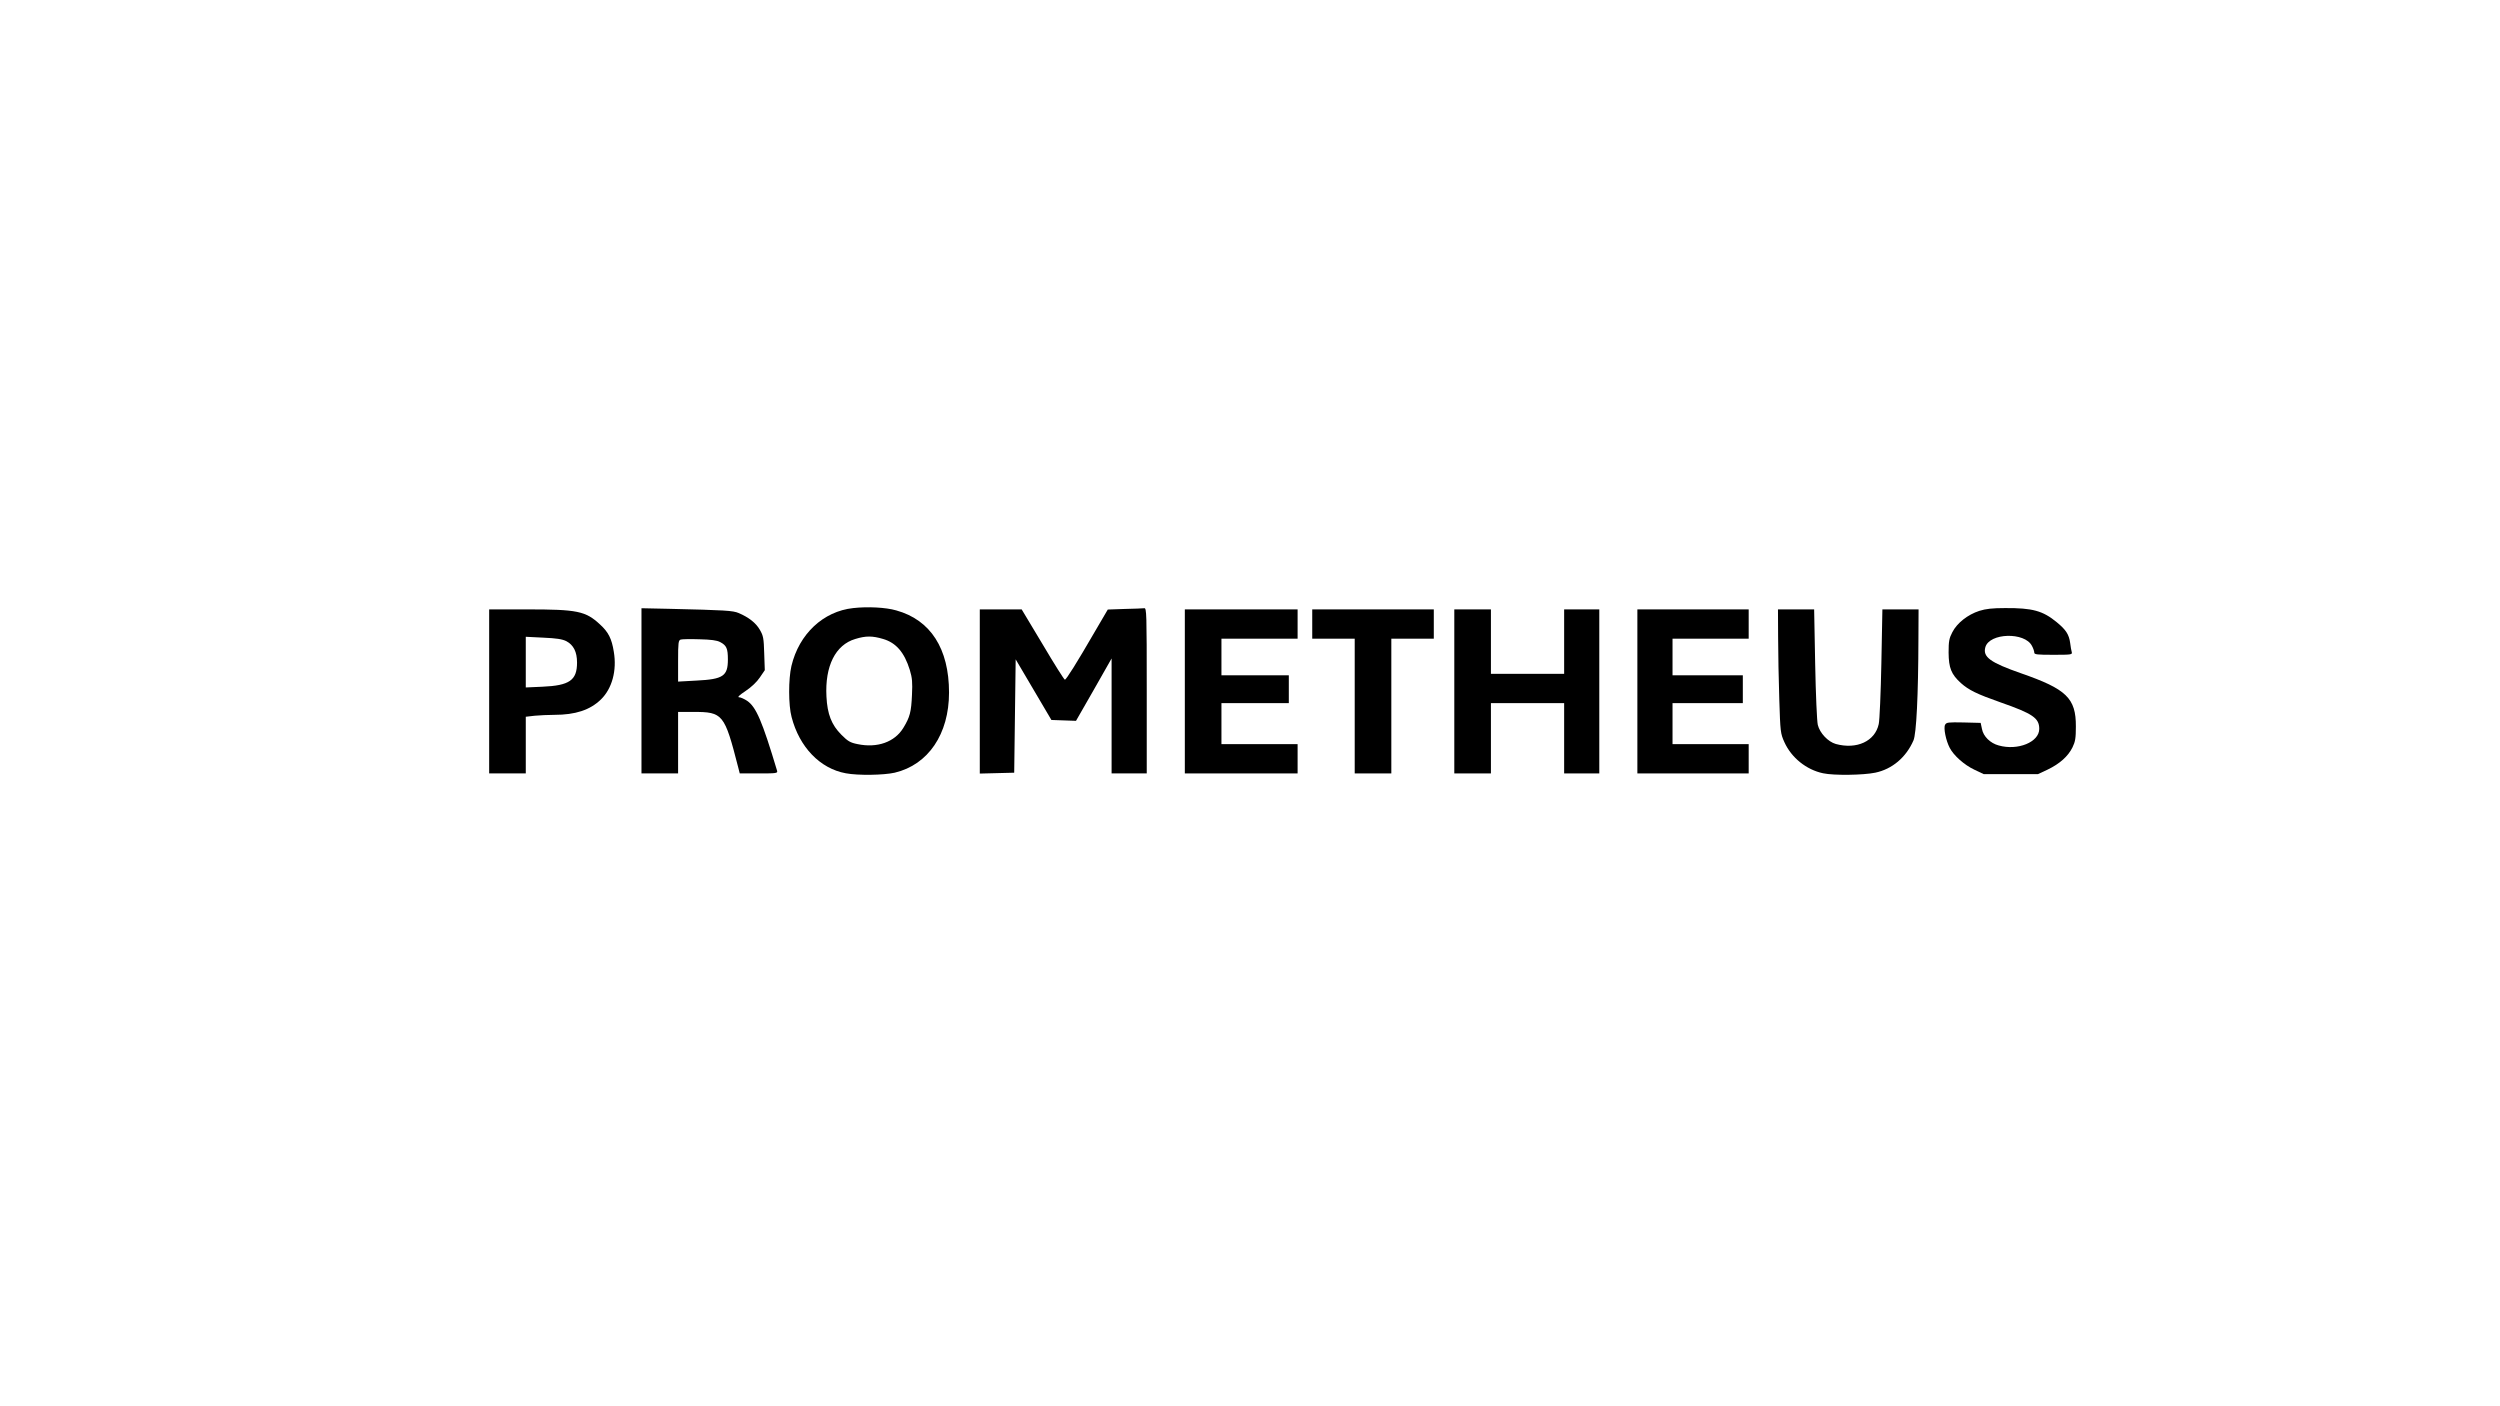
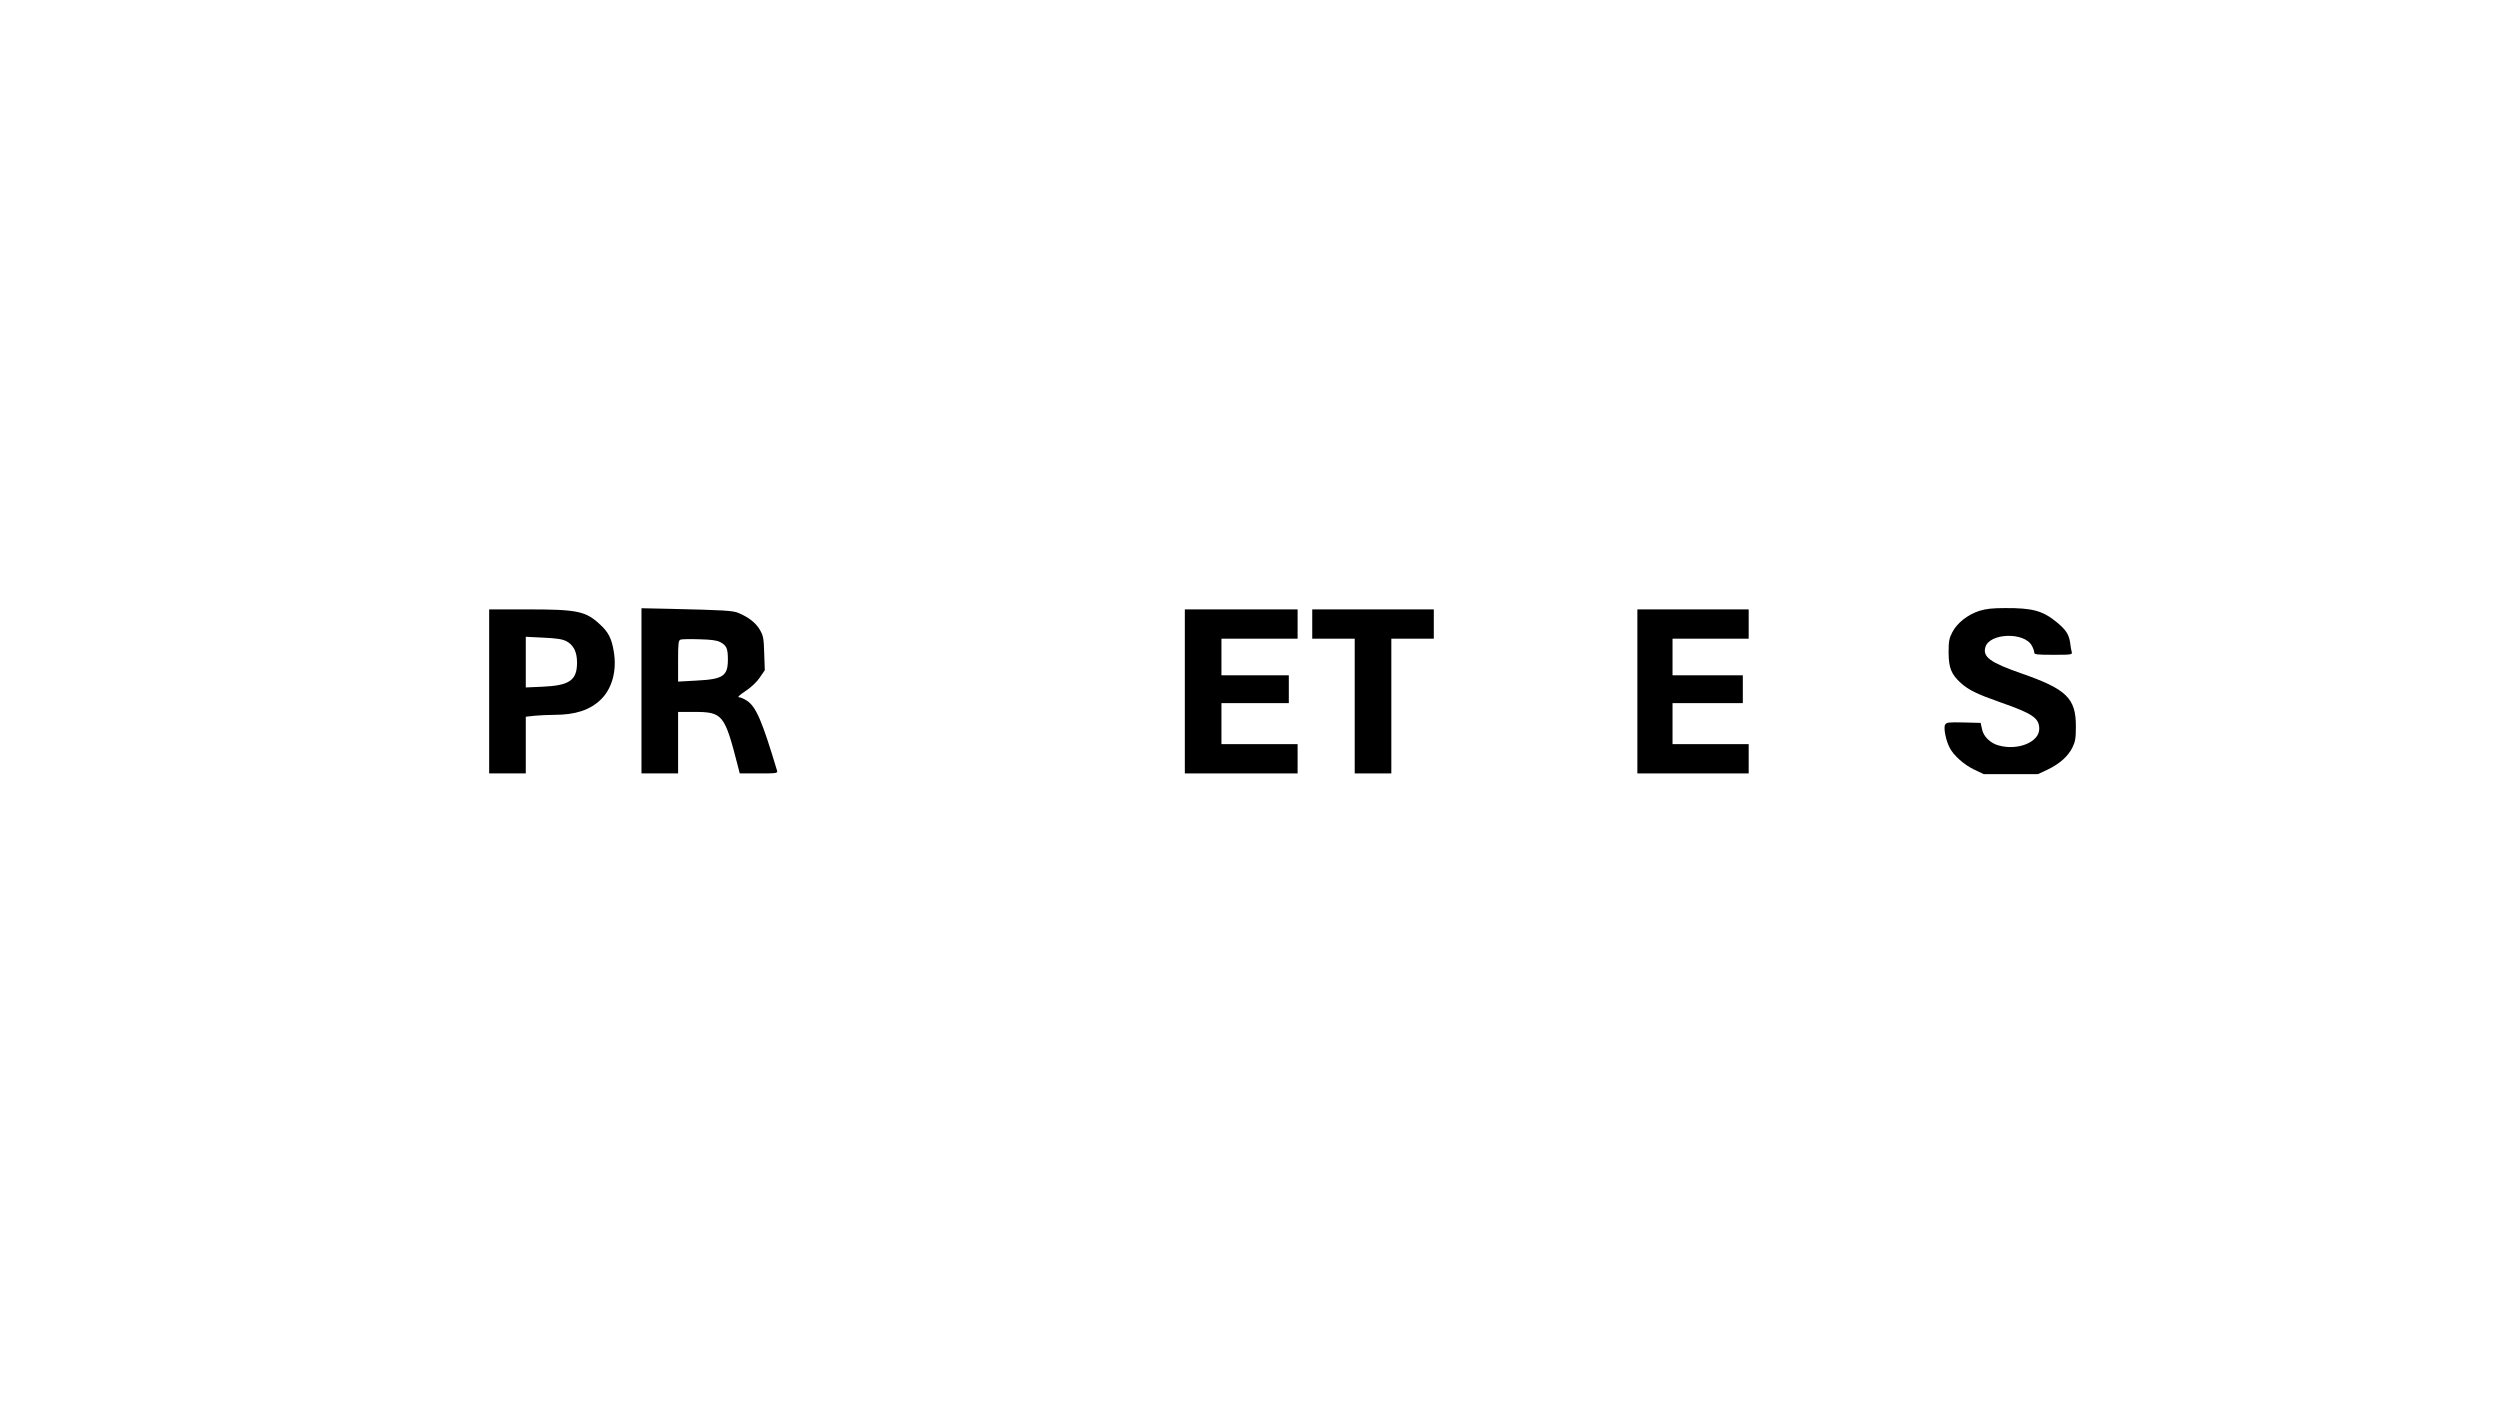
<svg xmlns="http://www.w3.org/2000/svg" version="1.0" width="1280pt" height="720pt" viewBox="0 0 1707 960" preserveAspectRatio="xMidYMid meet">
  <g transform="translate(0,960) scale(0.1,-0.1)" fill="#000000" stroke="none">
-     <path d="M5826 5449 c-205 -22 -370 -177 -422 -395 -21 -89 -21 -268 1 -349 53 -205 194 -352 370 -384 84 -16 259 -13 334 4 229 54 371 264 371 547 0 300 -126 496 -360 561 -72 21 -196 27 -294 16z m204 -211 c89 -26 145 -92 182 -211 17 -56 19 -86 15 -170 -5 -118 -14 -152 -59 -226 -59 -97 -178 -139 -312 -111 -51 10 -67 20 -111 64 -67 67 -96 140 -102 261 -11 207 61 353 197 393 72 22 116 22 190 0z" />
    <path d="M4380 4884 l0 -564 125 0 125 0 0 210 0 210 105 0 c201 0 212 -14 305 -377 l11 -43 130 0 c119 0 130 1 125 18 -102 340 -143 436 -205 478 -20 13 -44 24 -55 24 -13 0 4 16 45 43 39 26 77 62 97 92 l34 50 -4 115 c-3 103 -6 120 -30 161 -27 47 -76 85 -144 114 -40 17 -90 20 -476 29 l-188 4 0 -564z m537 333 c44 -23 53 -44 53 -119 0 -113 -32 -135 -214 -144 l-126 -7 0 141 c0 125 2 141 18 146 9 3 67 4 127 2 80 -2 119 -7 142 -19z" />
-     <path d="M7679 5443 l-115 -4 -89 -152 c-125 -216 -195 -327 -204 -327 -5 0 -73 108 -151 240 l-144 240 -143 0 -143 0 0 -560 0 -561 118 3 117 3 5 387 5 387 122 -207 122 -207 84 -3 84 -3 122 213 121 213 0 -392 0 -393 120 0 120 0 0 565 c0 532 -1 565 -17 563 -10 -1 -70 -4 -134 -5z" />
    <path d="M13515 5430 c-80 -26 -152 -83 -184 -145 -22 -42 -26 -62 -26 -140 1 -105 18 -148 84 -208 54 -48 109 -75 271 -132 220 -77 264 -107 264 -181 0 -90 -146 -150 -277 -113 -57 15 -105 62 -114 112 l-9 42 -116 3 c-106 2 -118 1 -127 -16 -12 -22 6 -109 32 -158 27 -52 99 -116 167 -148 l65 -31 185 0 185 0 66 31 c83 40 140 91 170 152 19 39 23 63 23 142 1 194 -64 256 -375 364 -209 73 -262 111 -243 178 28 98 269 105 318 9 9 -16 16 -37 16 -46 0 -13 19 -15 131 -15 119 0 130 1 125 18 -3 9 -8 38 -11 63 -8 58 -29 90 -91 141 -96 79 -166 98 -353 97 -86 0 -132 -5 -176 -19z" />
    <path d="M3340 4880 l0 -560 125 0 125 0 0 194 0 193 61 7 c34 3 94 6 134 6 144 0 244 33 318 105 76 74 110 197 88 326 -14 89 -37 134 -94 186 -99 92 -155 103 -499 103 l-258 0 0 -560z m527 343 c49 -26 73 -73 73 -146 0 -121 -51 -157 -237 -165 l-113 -5 0 173 0 173 120 -6 c90 -4 129 -10 157 -24z" />
    <path d="M8090 4880 l0 -560 385 0 385 0 0 100 0 100 -260 0 -260 0 0 140 0 140 230 0 230 0 0 95 0 95 -230 0 -230 0 0 125 0 125 260 0 260 0 0 100 0 100 -385 0 -385 0 0 -560z" />
    <path d="M8960 5340 l0 -100 145 0 145 0 0 -460 0 -460 125 0 125 0 0 460 0 460 145 0 145 0 0 100 0 100 -415 0 -415 0 0 -100z" />
-     <path d="M9930 4880 l0 -560 125 0 125 0 0 240 0 240 250 0 250 0 0 -240 0 -240 120 0 120 0 0 560 0 560 -120 0 -120 0 0 -220 0 -220 -250 0 -250 0 0 220 0 220 -125 0 -125 0 0 -560z" />
    <path d="M11180 4880 l0 -560 380 0 380 0 0 100 0 100 -260 0 -260 0 0 140 0 140 240 0 240 0 0 95 0 95 -240 0 -240 0 0 125 0 125 260 0 260 0 0 100 0 100 -380 0 -380 0 0 -560z" />
-     <path d="M12141 5248 c0 -106 4 -296 8 -423 7 -222 8 -232 35 -292 48 -106 150 -188 264 -212 74 -16 274 -13 356 4 116 24 211 105 261 220 20 44 33 309 34 693 l1 202 -123 0 -124 0 -7 -367 c-4 -203 -12 -390 -18 -416 -25 -117 -150 -175 -293 -136 -53 15 -109 74 -123 130 -6 25 -14 207 -18 417 l-7 372 -124 0 -123 0 1 -192z" />
  </g>
</svg>